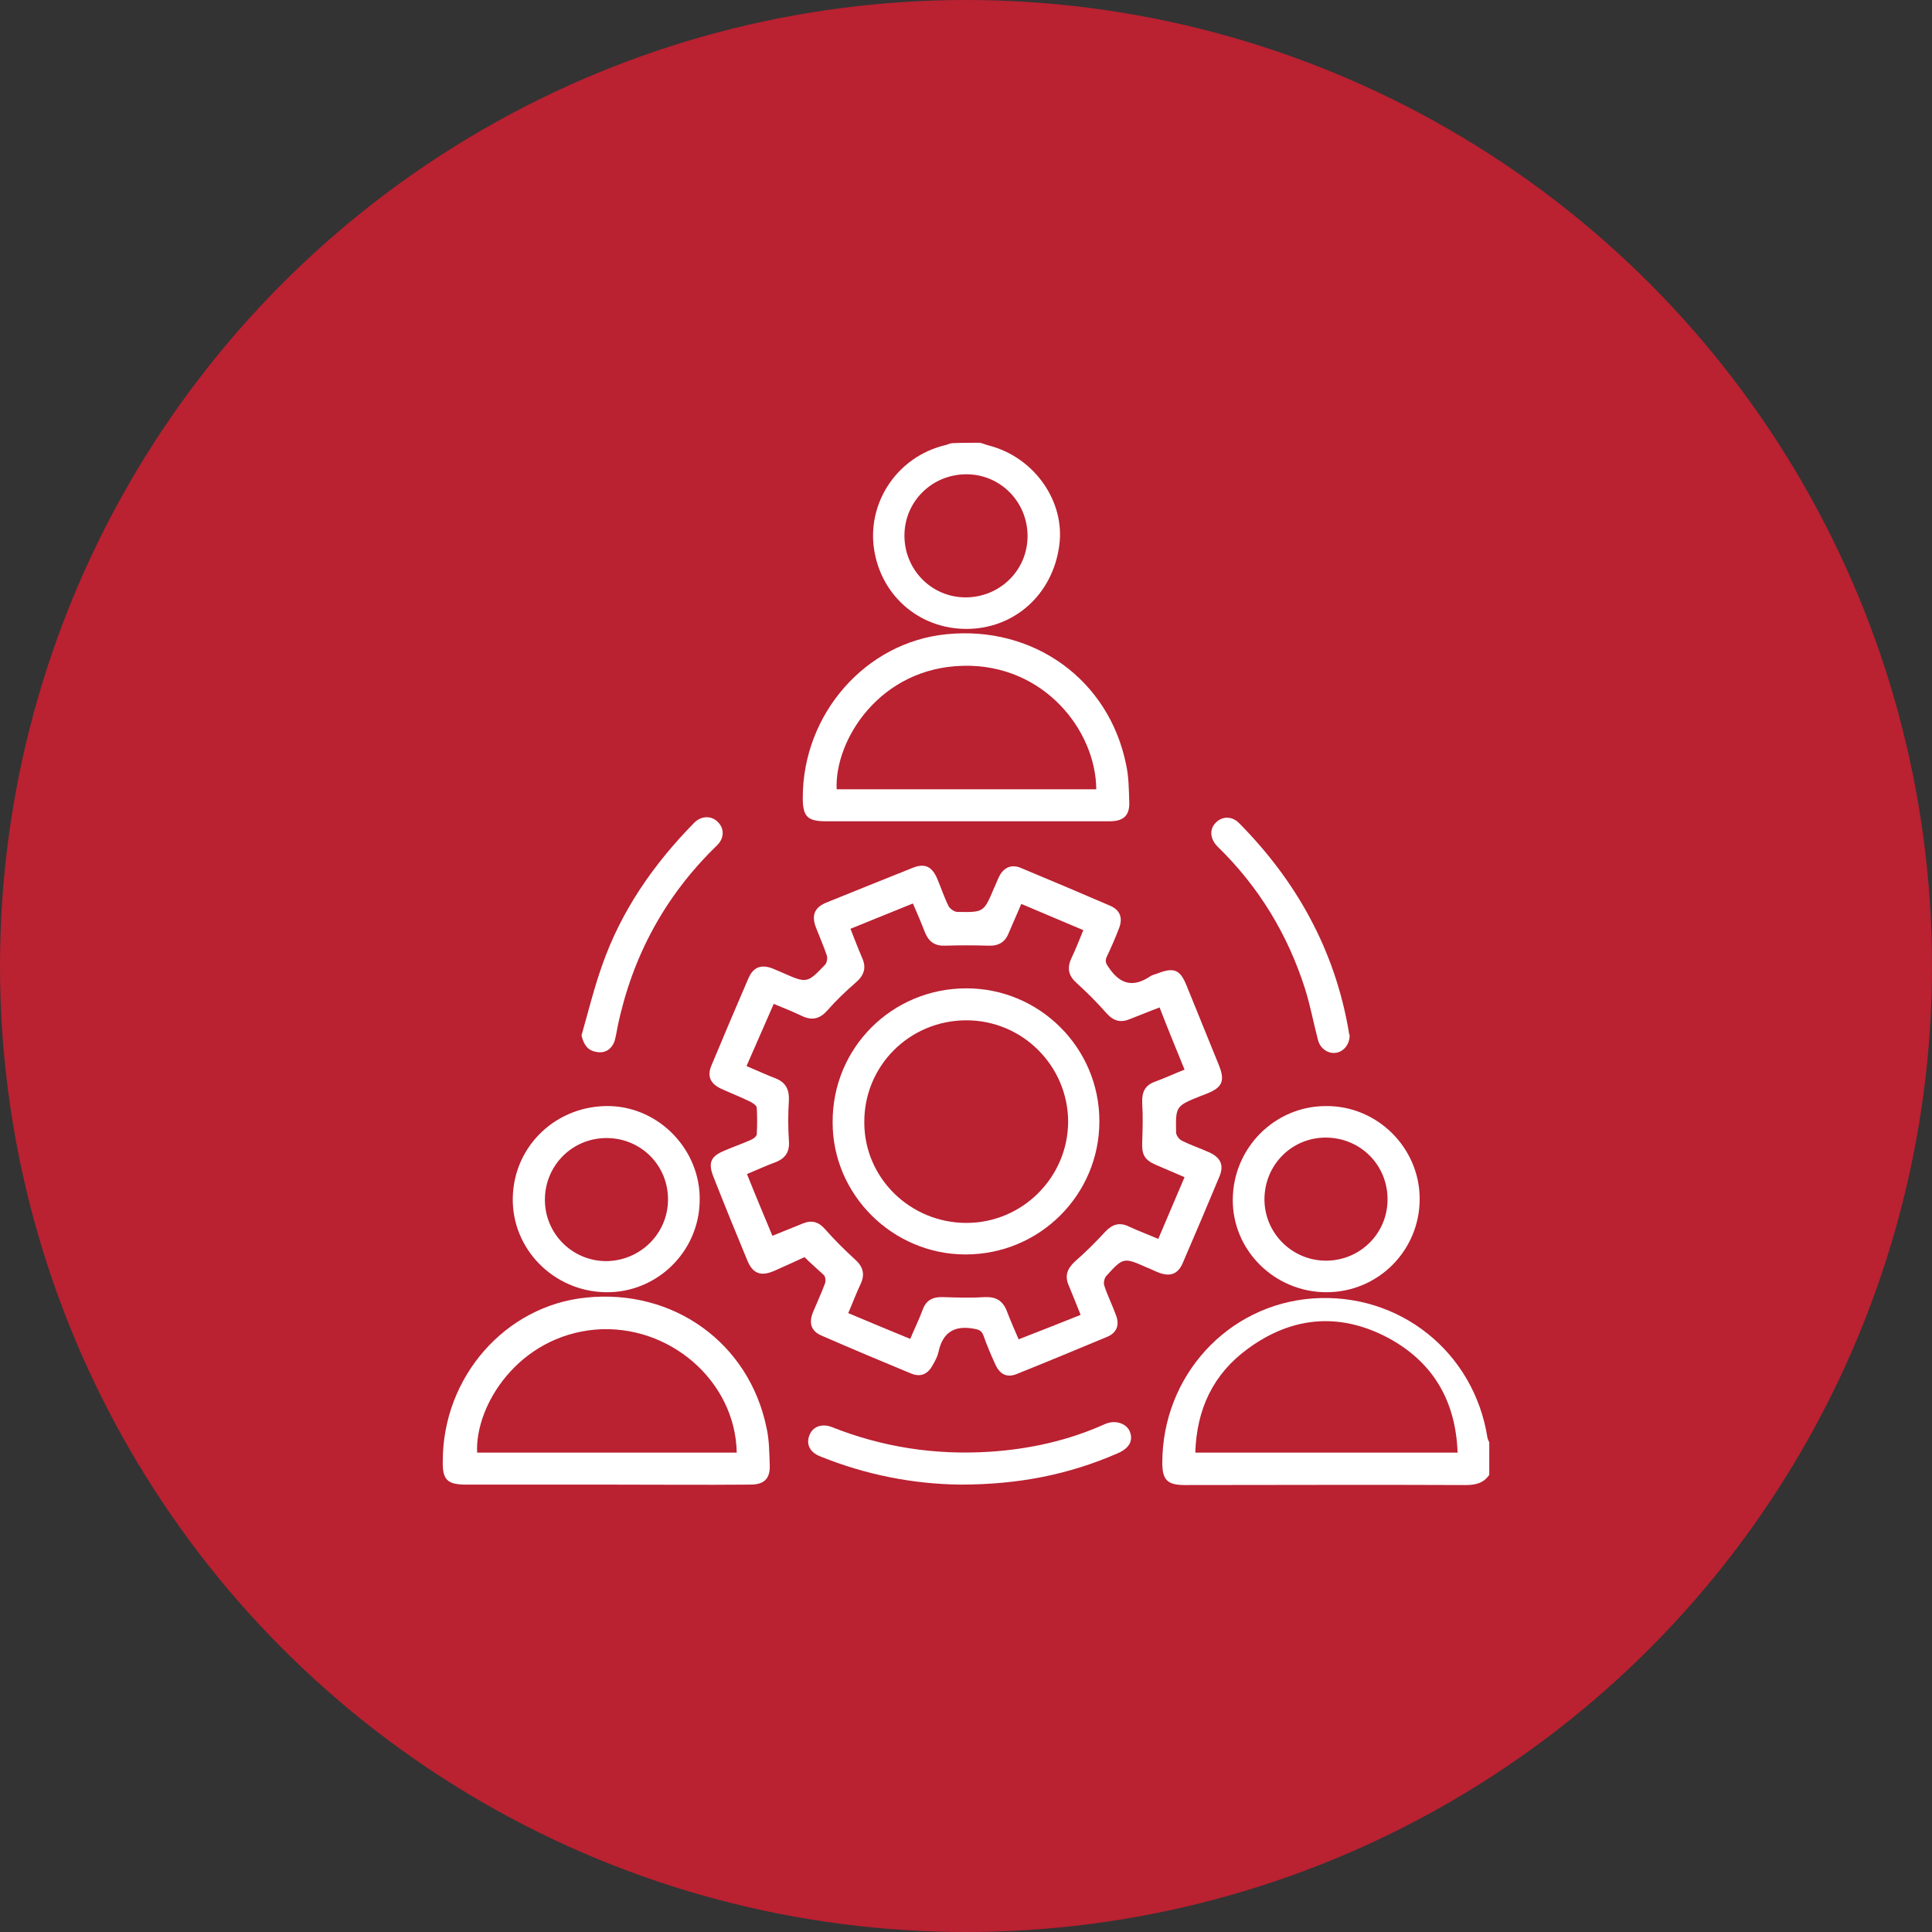
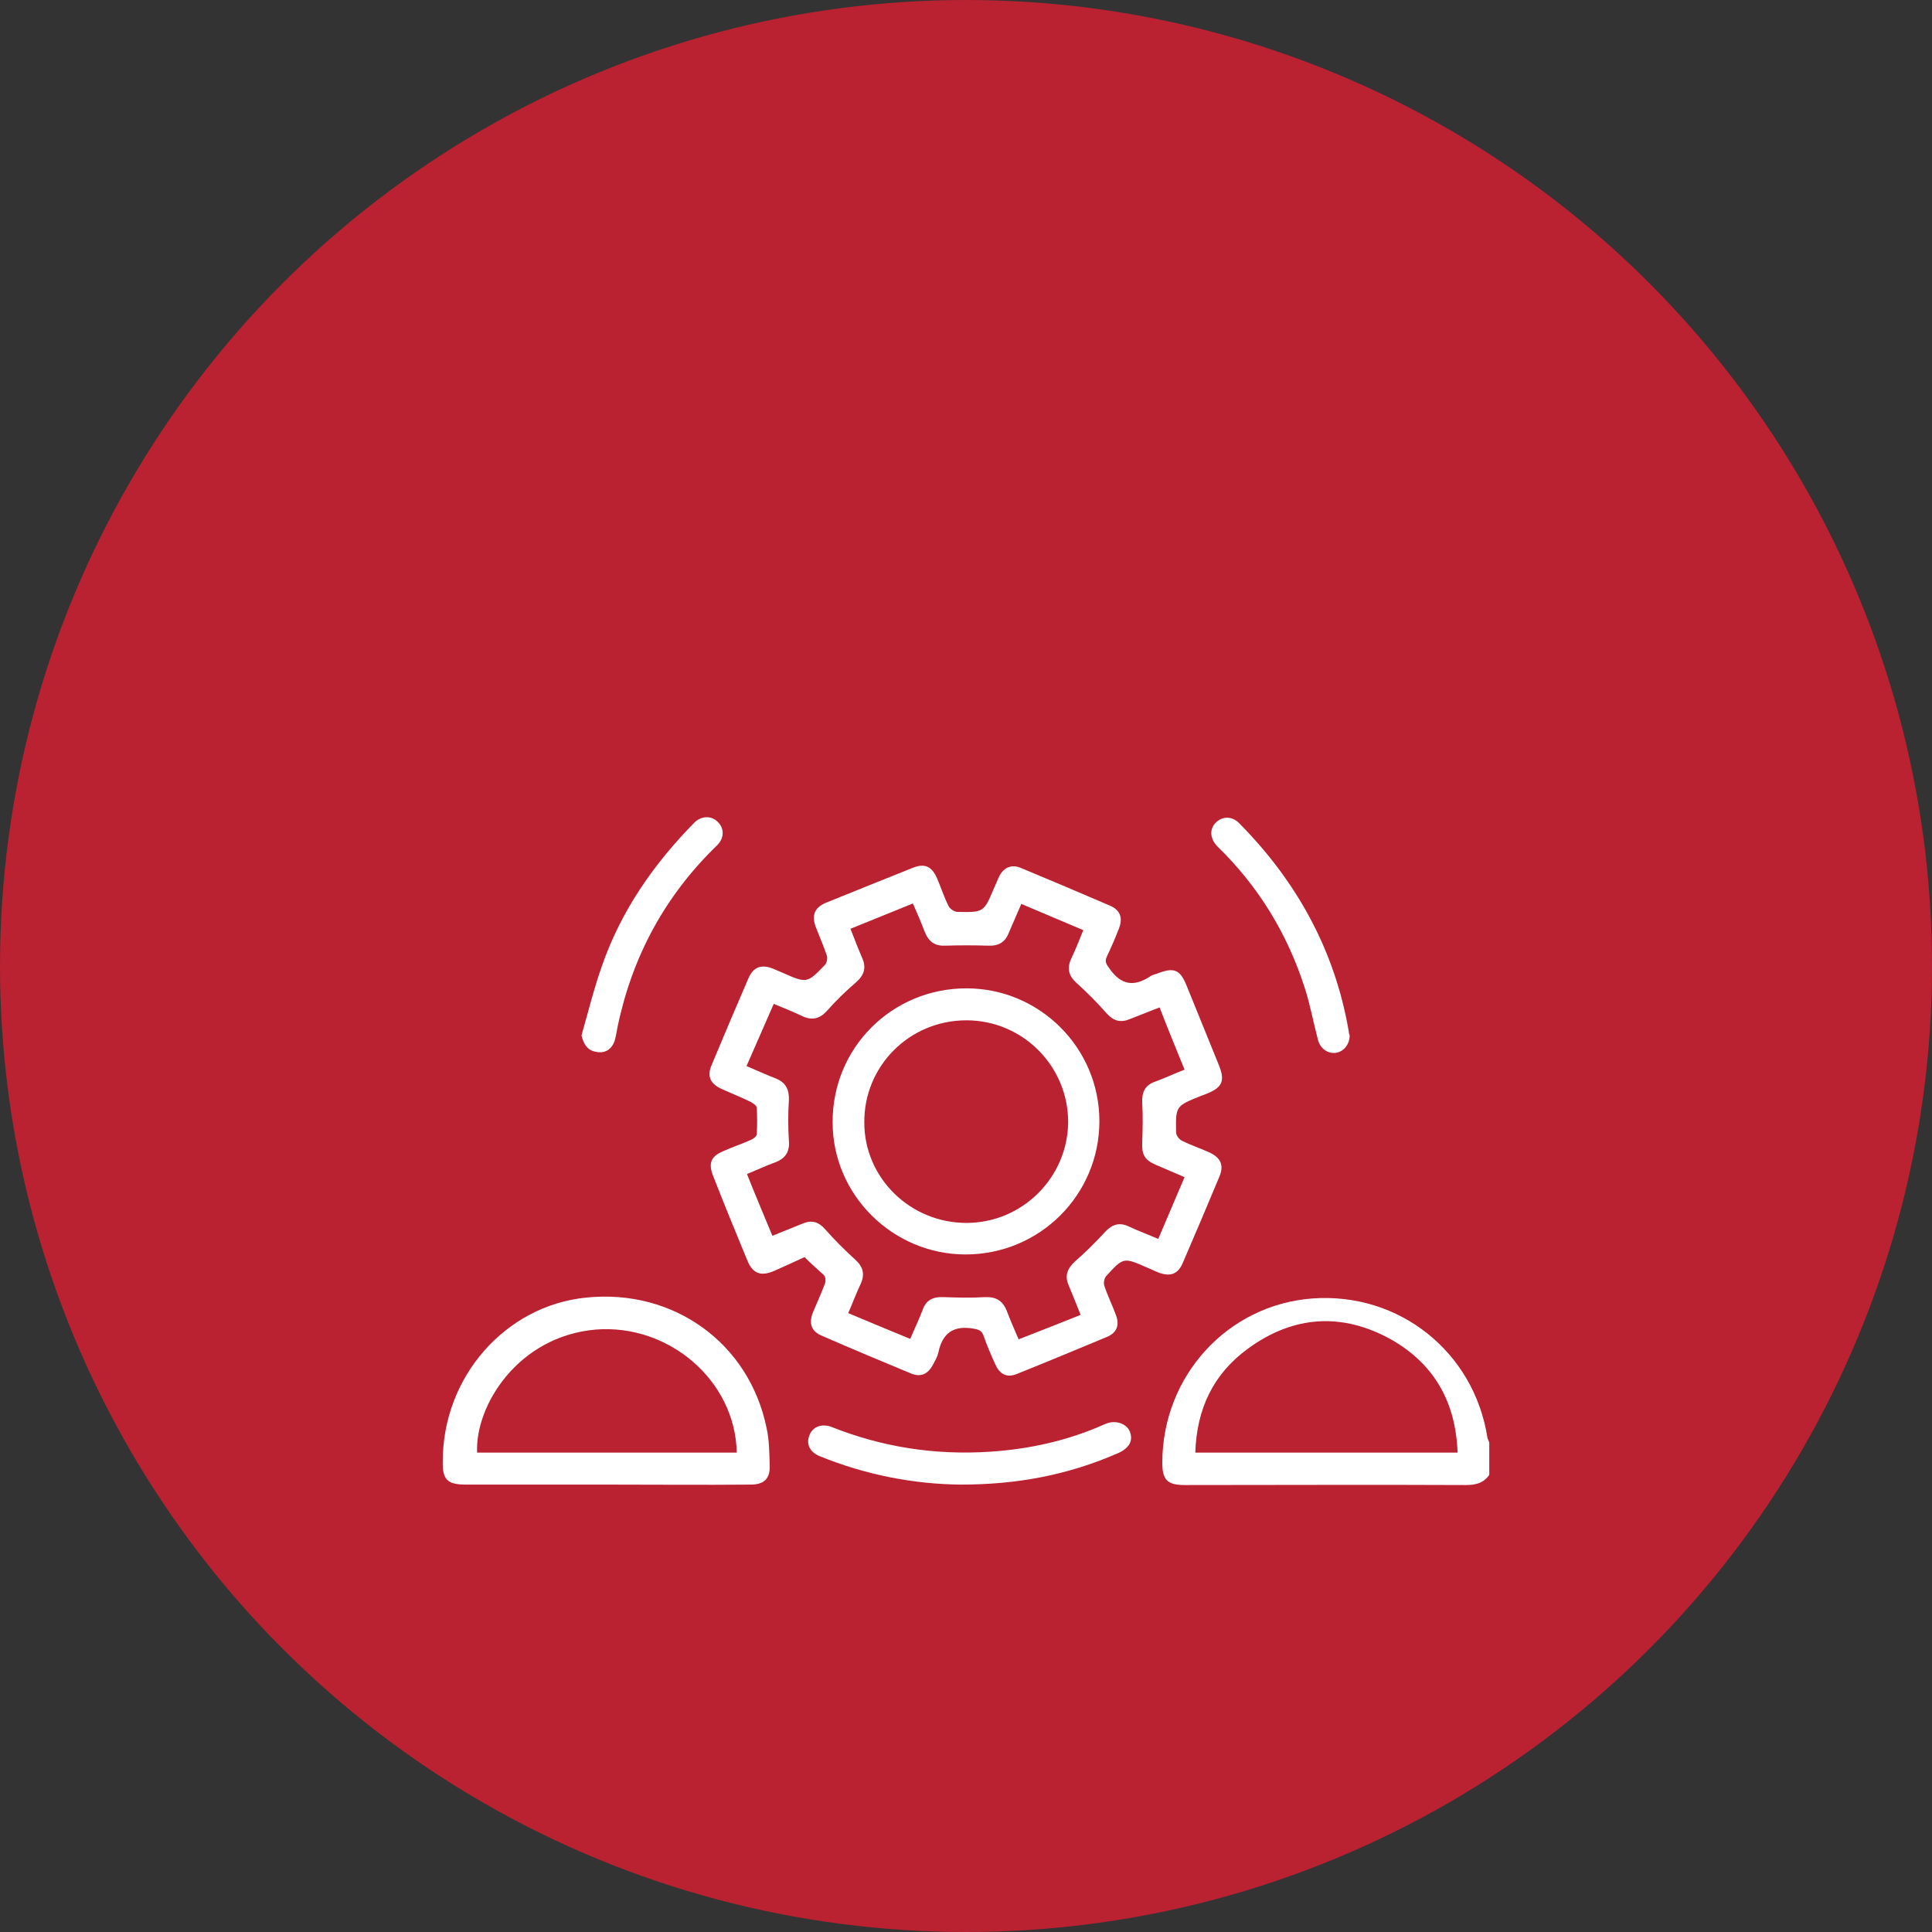
<svg xmlns="http://www.w3.org/2000/svg" width="96" height="96" viewBox="0 0 96 96" fill="none">
  <rect x="0" y="0" width="96" height="96" fill="#333333" stroke="none" />
  <g id="Group 3087">
    <circle id="Ellipse 68" cx="48" cy="48" r="48" fill="#BA2131" />
    <g id="Group 246">
      <path id="Vector" d="M74.001 73.284C73.713 73.703 73.314 73.791 72.826 73.791C68.171 73.769 63.517 73.791 58.862 73.791C57.998 73.791 57.754 73.526 57.754 72.687C57.754 68.382 60.99 64.828 65.224 64.519C69.523 64.21 73.247 67.168 73.912 71.451C73.934 71.539 73.979 71.606 74.001 71.672C74.001 72.202 74.001 72.732 74.001 73.284ZM72.427 72.18C72.338 69.685 71.275 67.787 69.147 66.572C66.709 65.204 64.27 65.358 62.01 67.014C60.281 68.272 59.461 70.016 59.394 72.18C63.738 72.18 68.038 72.18 72.427 72.18Z" fill="white" />
-       <path id="Vector_2" d="M48.709 22C48.864 22.044 49.019 22.11 49.197 22.154C51.413 22.751 52.943 24.936 52.632 27.122C52.3 29.55 50.394 31.25 48.022 31.25C45.628 31.25 43.7 29.528 43.412 27.144C43.146 24.87 44.631 22.706 46.914 22.133C47.047 22.11 47.157 22.044 47.29 22.022C47.756 22 48.243 22 48.709 22ZM44.941 26.614C44.941 28.314 46.293 29.683 47.977 29.683C49.684 29.683 51.059 28.336 51.059 26.636C51.059 24.936 49.706 23.567 48.022 23.567C46.315 23.567 44.941 24.914 44.941 26.614Z" fill="white" />
      <path id="Vector_3" d="M39.976 62.466C39.488 62.687 38.978 62.929 38.469 63.15C37.804 63.437 37.405 63.283 37.139 62.642C36.562 61.252 35.986 59.839 35.432 58.426C35.188 57.786 35.321 57.455 35.964 57.19C36.407 56.991 36.873 56.837 37.316 56.638C37.427 56.594 37.604 56.461 37.604 56.351C37.627 55.909 37.627 55.468 37.604 55.048C37.604 54.938 37.427 54.828 37.316 54.761C36.828 54.518 36.319 54.32 35.831 54.099C35.277 53.834 35.122 53.459 35.366 52.907C35.964 51.472 36.563 50.059 37.183 48.624C37.427 48.05 37.826 47.895 38.424 48.138C38.58 48.205 38.735 48.271 38.89 48.337C40.087 48.867 40.109 48.867 40.995 47.94C41.084 47.851 41.129 47.608 41.084 47.476C40.929 47.013 40.73 46.571 40.552 46.107C40.308 45.489 40.464 45.092 41.062 44.849C42.481 44.275 43.899 43.701 45.34 43.127C45.938 42.884 46.293 43.039 46.559 43.635C46.758 44.098 46.913 44.584 47.135 45.026C47.202 45.158 47.423 45.313 47.578 45.313C48.886 45.335 48.886 45.335 49.396 44.12C49.485 43.944 49.551 43.745 49.64 43.569C49.861 43.105 50.26 42.928 50.726 43.127C52.211 43.745 53.674 44.363 55.159 45.004C55.669 45.224 55.802 45.622 55.602 46.129C55.425 46.593 55.225 47.057 55.004 47.52C54.871 47.785 54.981 47.918 55.137 48.138C55.713 48.955 56.356 49.044 57.154 48.514C57.242 48.447 57.375 48.425 57.486 48.381C58.328 48.05 58.639 48.16 58.971 48.999C59.503 50.302 60.035 51.626 60.567 52.929C60.877 53.702 60.744 54.033 59.969 54.342C59.88 54.386 59.791 54.408 59.681 54.452C58.417 54.96 58.417 54.96 58.439 56.263C58.439 56.417 58.594 56.616 58.727 56.682C59.171 56.903 59.636 57.057 60.079 57.256C60.656 57.521 60.833 57.896 60.589 58.47C59.991 59.905 59.392 61.318 58.772 62.753C58.528 63.327 58.129 63.459 57.531 63.217C57.353 63.15 57.198 63.062 57.021 62.996C55.824 62.466 55.824 62.466 54.959 63.415C54.871 63.526 54.826 63.746 54.871 63.879C55.026 64.365 55.27 64.85 55.447 65.336C55.647 65.844 55.491 66.241 54.981 66.44C53.496 67.058 52.011 67.676 50.526 68.272C50.039 68.471 49.684 68.294 49.462 67.808C49.241 67.323 49.041 66.859 48.864 66.351C48.775 66.109 48.62 66.064 48.376 66.02C47.379 65.844 46.825 66.241 46.625 67.212C46.581 67.411 46.47 67.61 46.359 67.808C46.116 68.272 45.761 68.449 45.273 68.25C43.788 67.632 42.303 67.014 40.84 66.373C40.308 66.153 40.175 65.755 40.397 65.203C40.597 64.718 40.818 64.254 40.995 63.768C41.04 63.636 41.018 63.437 40.929 63.349C40.641 63.084 40.308 62.797 39.976 62.466ZM53.696 65.336C53.496 64.828 53.297 64.342 53.097 63.857C52.898 63.393 53.031 63.04 53.408 62.687C53.94 62.223 54.45 61.715 54.915 61.208C55.27 60.832 55.624 60.722 56.09 60.943C56.555 61.163 57.043 61.34 57.553 61.561C57.996 60.523 58.417 59.53 58.86 58.492C58.351 58.271 57.885 58.073 57.42 57.874C56.865 57.631 56.733 57.366 56.755 56.77C56.777 56.108 56.799 55.468 56.755 54.805C56.733 54.276 56.888 53.922 57.398 53.746C57.885 53.569 58.351 53.348 58.86 53.15C58.439 52.112 58.018 51.097 57.619 50.059C57.087 50.258 56.622 50.456 56.156 50.633C55.691 50.832 55.336 50.743 54.981 50.346C54.516 49.816 54.006 49.308 53.496 48.845C53.097 48.492 53.009 48.116 53.23 47.631C53.452 47.167 53.63 46.703 53.829 46.218C52.787 45.776 51.79 45.357 50.748 44.915C50.526 45.423 50.327 45.887 50.127 46.35C49.95 46.814 49.618 47.013 49.108 46.99C48.399 46.968 47.689 46.968 46.98 46.99C46.47 47.013 46.16 46.814 45.96 46.328C45.783 45.864 45.584 45.401 45.362 44.893C44.32 45.313 43.301 45.732 42.259 46.151C42.458 46.659 42.636 47.123 42.835 47.587C43.057 48.072 42.946 48.447 42.547 48.801C42.037 49.242 41.55 49.706 41.106 50.214C40.752 50.611 40.375 50.721 39.887 50.501C39.422 50.28 38.934 50.081 38.447 49.882C37.981 50.942 37.538 51.958 37.094 52.973C37.627 53.194 38.092 53.415 38.557 53.591C39.045 53.79 39.222 54.143 39.2 54.673C39.156 55.335 39.156 56.02 39.2 56.682C39.245 57.212 39.045 57.543 38.557 57.742C38.07 57.918 37.604 58.139 37.117 58.338C37.538 59.397 37.959 60.391 38.38 61.406C38.934 61.185 39.422 60.987 39.909 60.788C40.353 60.611 40.685 60.722 40.995 61.075C41.461 61.605 41.971 62.113 42.481 62.576C42.88 62.929 42.99 63.305 42.769 63.791C42.547 64.254 42.37 64.74 42.148 65.248C43.19 65.689 44.209 66.109 45.229 66.528C45.451 65.998 45.672 65.557 45.85 65.071C46.027 64.585 46.382 64.431 46.869 64.453C47.556 64.475 48.243 64.497 48.953 64.453C49.485 64.431 49.817 64.629 50.017 65.115C50.194 65.579 50.393 66.042 50.615 66.55C51.635 66.153 52.654 65.755 53.696 65.336Z" fill="white" />
      <path id="Vector_4" d="M30.114 73.769C27.786 73.769 25.481 73.769 23.154 73.769C22.223 73.769 21.979 73.526 22.001 72.599C22.001 68.427 25.104 64.872 29.138 64.475C33.461 64.034 37.229 66.727 38.093 70.966C38.226 71.562 38.226 72.202 38.248 72.82C38.27 73.482 37.96 73.769 37.295 73.769C34.901 73.791 32.508 73.769 30.114 73.769ZM36.608 72.18C36.541 68.603 33.239 65.778 29.604 66.065C25.747 66.396 23.597 69.84 23.708 72.18C27.986 72.18 32.286 72.18 36.608 72.18Z" fill="white" />
-       <path id="Vector_5" d="M48.001 40.809C45.674 40.809 43.369 40.809 41.041 40.809C40.11 40.809 39.889 40.566 39.889 39.639C39.889 35.467 43.014 31.912 47.026 31.515C51.37 31.073 55.116 33.789 55.958 38.005C56.091 38.602 56.091 39.242 56.113 39.86C56.136 40.522 55.825 40.809 55.138 40.809C52.766 40.809 50.373 40.809 48.001 40.809ZM54.473 39.22C54.451 36.283 51.858 32.994 47.868 33.082C43.723 33.171 41.462 36.769 41.573 39.22C45.851 39.22 50.129 39.22 54.473 39.22Z" fill="white" />
-       <path id="Vector_6" d="M30.09 64.21C27.497 64.166 25.414 62.047 25.48 59.486C25.547 56.903 27.674 54.916 30.268 54.96C32.772 55.004 34.834 57.168 34.767 59.684C34.723 62.223 32.617 64.254 30.09 64.21ZM33.193 59.64C33.216 57.94 31.886 56.572 30.179 56.549C28.472 56.527 27.098 57.874 27.076 59.574C27.054 61.274 28.406 62.642 30.09 62.665C31.797 62.665 33.171 61.318 33.193 59.64Z" fill="white" />
-       <path id="Vector_7" d="M65.911 64.21C63.34 64.21 61.234 62.135 61.256 59.596C61.278 57.035 63.34 54.96 65.888 54.96C68.437 54.938 70.543 57.035 70.543 59.574C70.543 62.135 68.482 64.21 65.911 64.21ZM68.947 59.596C68.947 57.896 67.617 56.549 65.911 56.527C64.204 56.505 62.83 57.874 62.83 59.596C62.83 61.274 64.204 62.642 65.888 62.642C67.573 62.642 68.947 61.296 68.947 59.596Z" fill="white" />
      <path id="Vector_8" d="M47.734 73.769C45.451 73.747 43.057 73.305 40.73 72.356C40.242 72.157 40.043 71.76 40.22 71.319C40.375 70.899 40.819 70.722 41.306 70.899C43.855 71.915 46.471 72.312 49.197 72.135C51.169 72.003 53.076 71.584 54.893 70.767C55.425 70.524 55.979 70.745 56.134 71.12C56.334 71.606 56.09 71.981 55.514 72.224C53.076 73.283 50.571 73.769 47.734 73.769Z" fill="white" />
      <path id="Vector_9" d="M67.063 51.45C67.063 51.892 66.775 52.245 66.398 52.311C65.999 52.377 65.6 52.112 65.489 51.671C65.267 50.832 65.112 49.971 64.846 49.132C63.982 46.416 62.541 44.054 60.502 42.068C60.125 41.692 60.081 41.206 60.413 40.875C60.746 40.544 61.233 40.544 61.588 40.919C64.447 43.812 66.332 47.233 67.019 51.251C67.019 51.318 67.041 51.384 67.063 51.45Z" fill="white" />
      <path id="Vector_10" d="M28.895 51.45C29.227 50.28 29.515 49.11 29.914 47.984C30.867 45.246 32.485 42.928 34.502 40.875C34.857 40.522 35.367 40.522 35.677 40.853C36.009 41.184 35.987 41.67 35.611 42.023C33.039 44.518 31.421 47.52 30.69 51.008C30.645 51.251 30.601 51.516 30.535 51.737C30.38 52.156 30.047 52.355 29.626 52.267C29.205 52.2 29.005 51.913 28.895 51.45Z" fill="white" />
      <path id="Vector_11" d="M54.628 55.71C54.628 59.375 51.658 62.333 47.978 62.333C44.365 62.333 41.373 59.375 41.373 55.777C41.351 52.068 44.321 49.11 48.023 49.11C51.658 49.11 54.628 52.068 54.628 55.71ZM48.023 60.766C50.793 60.766 53.054 58.514 53.076 55.755C53.076 52.973 50.815 50.699 48.023 50.699C45.185 50.699 42.925 52.973 42.947 55.777C42.947 58.536 45.23 60.766 48.023 60.766Z" fill="white" />
    </g>
  </g>
</svg>